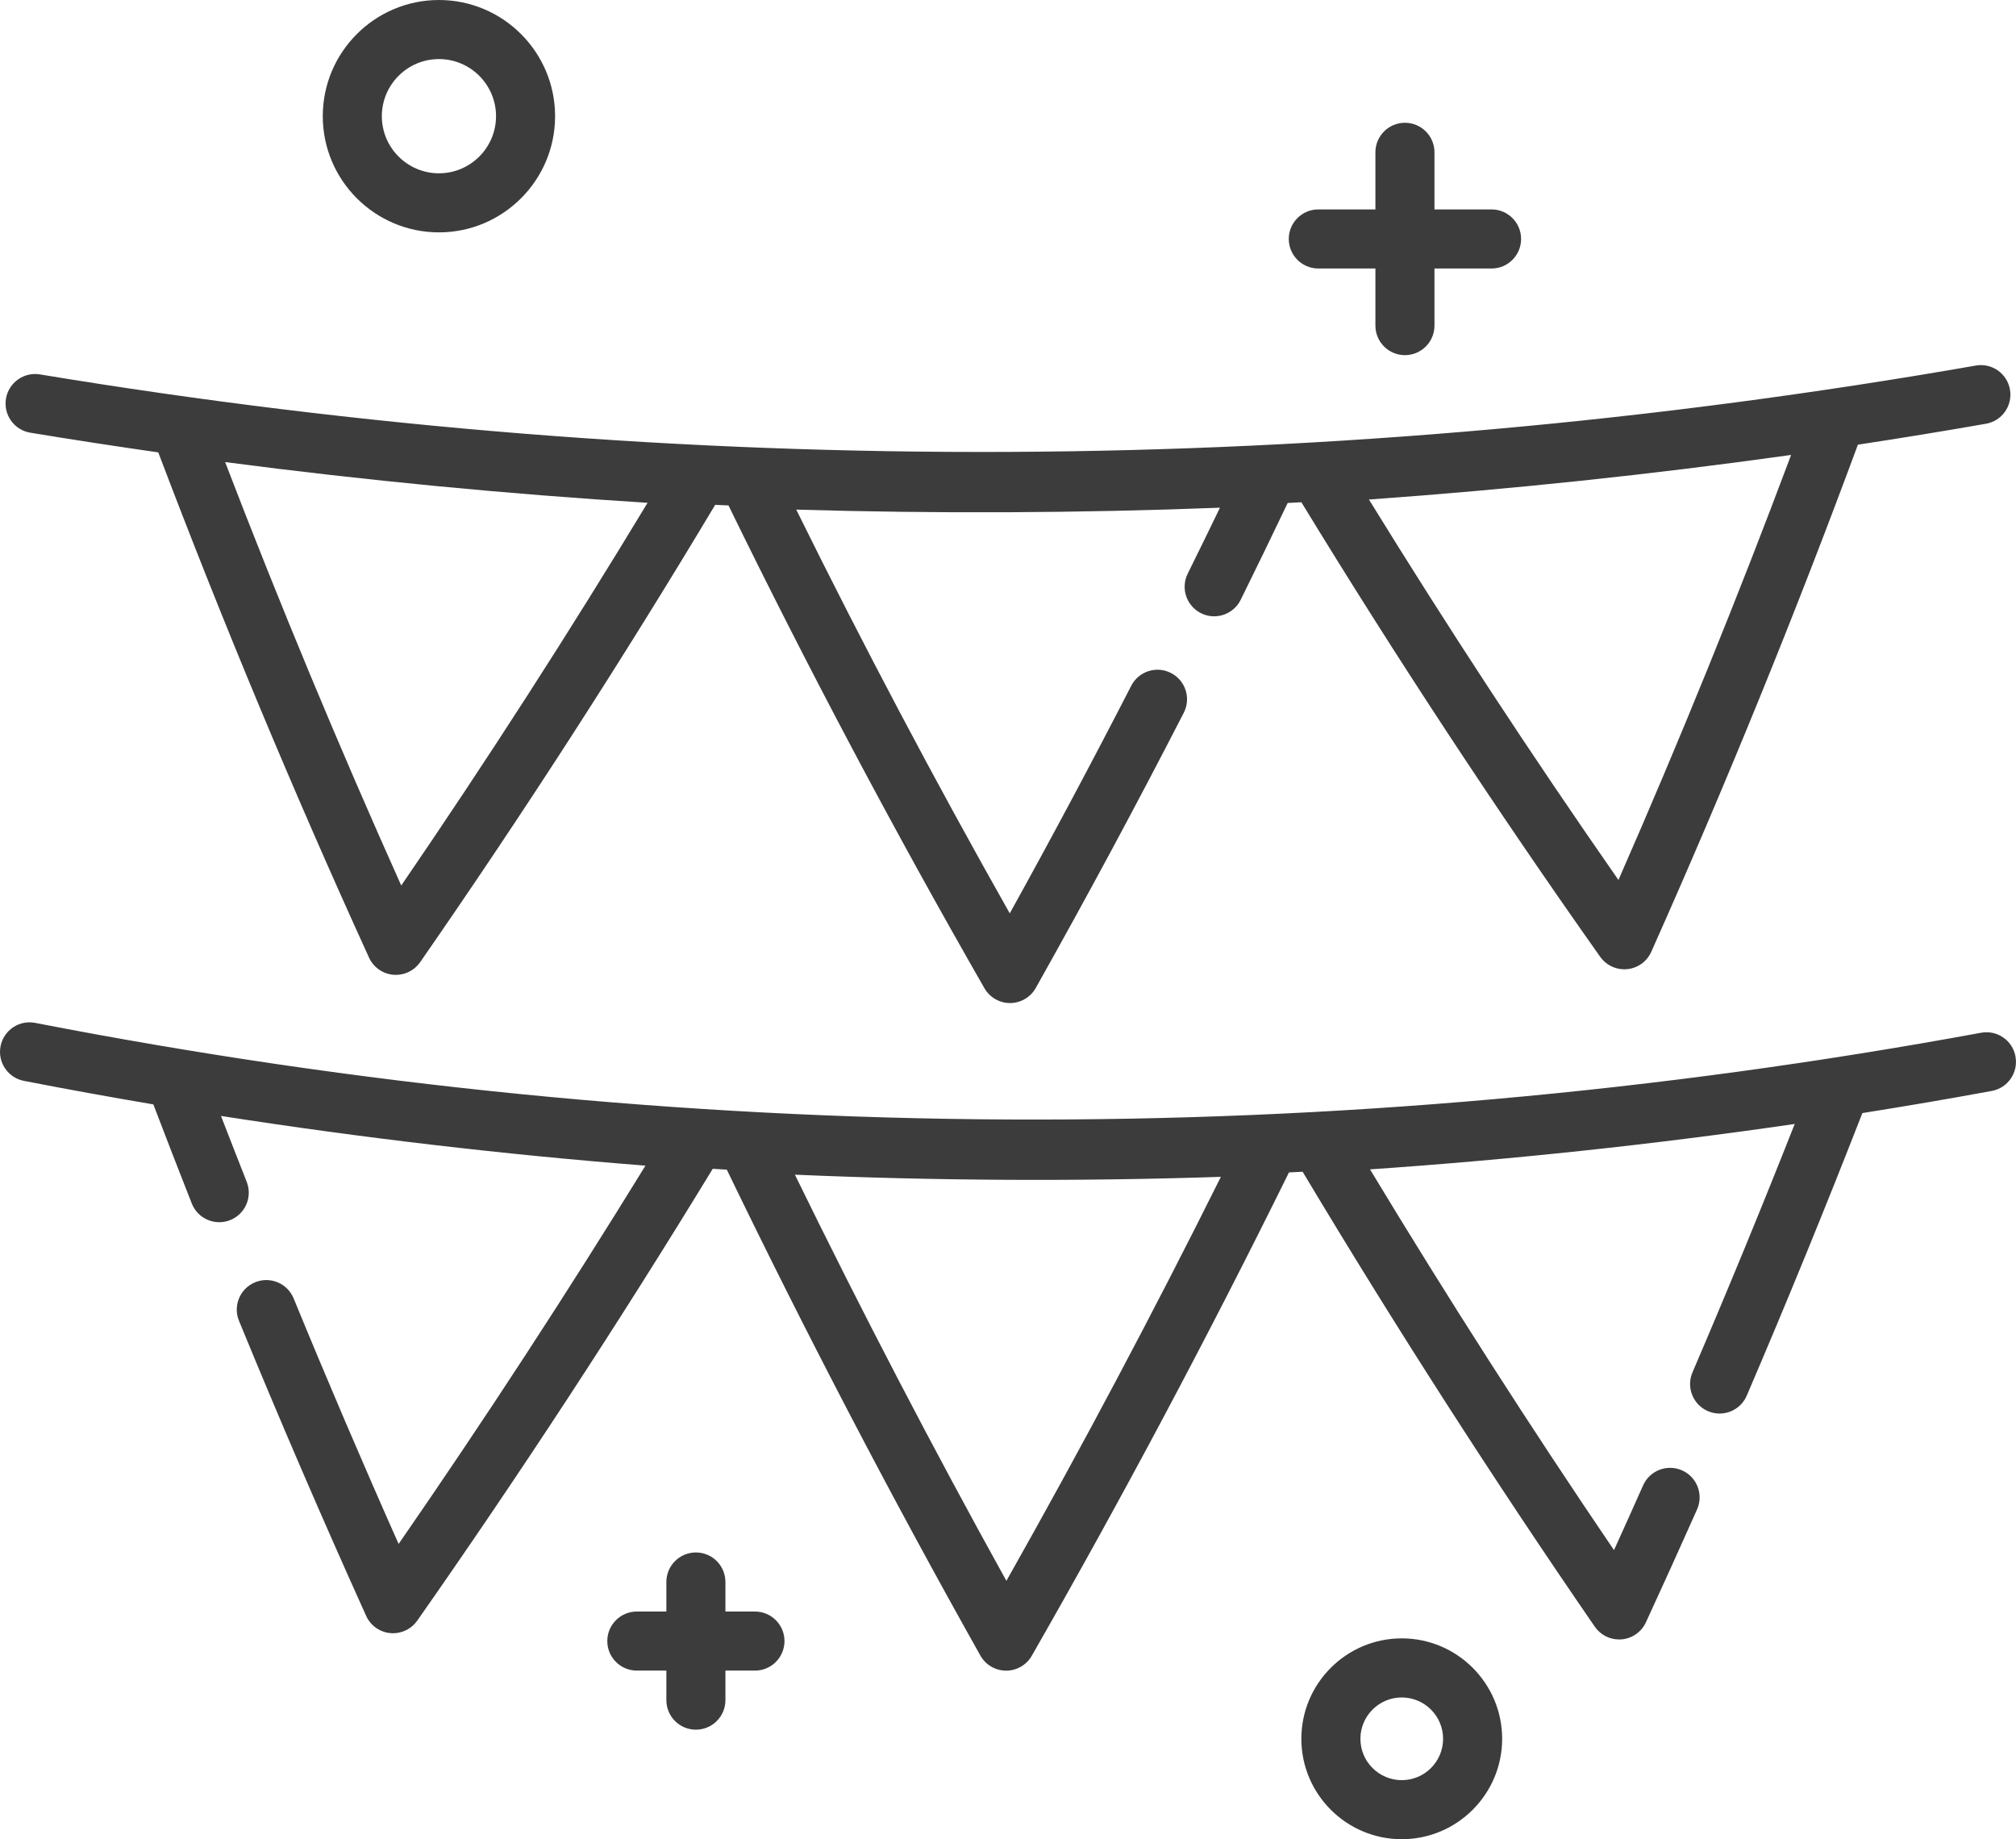
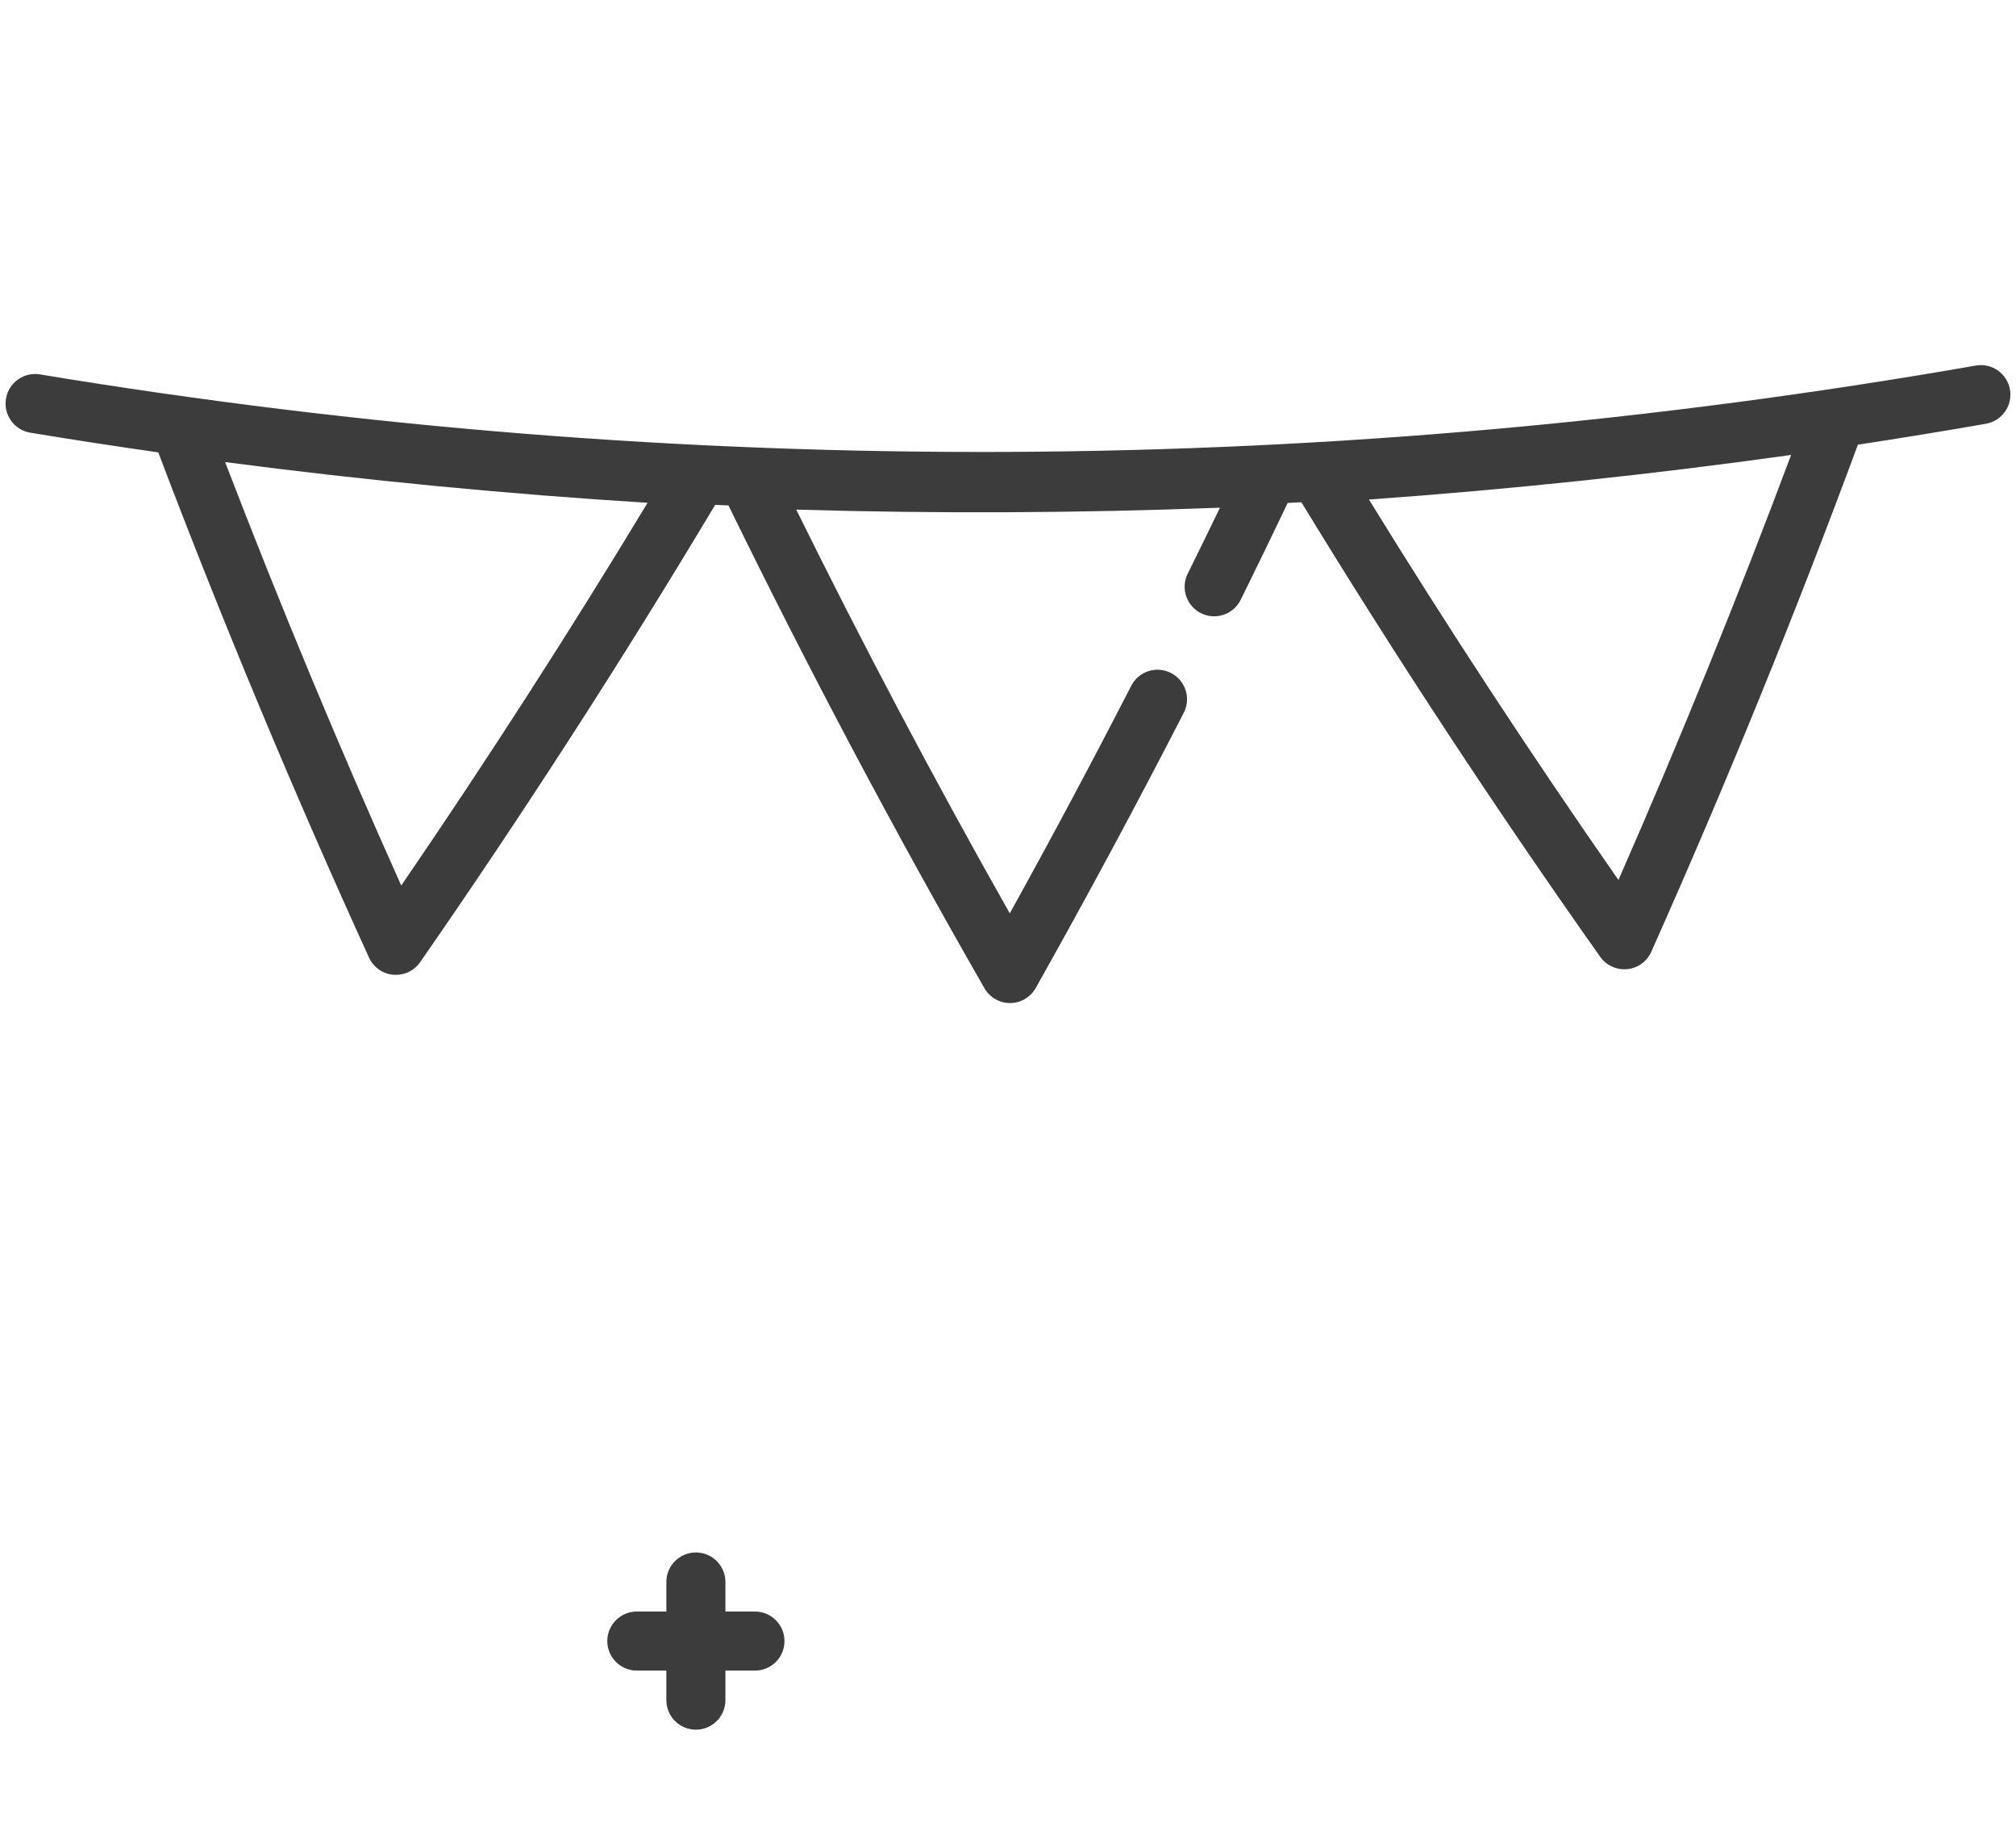
<svg xmlns="http://www.w3.org/2000/svg" xml:space="preserve" width="135.467mm" height="123.56mm" style="shape-rendering:geometricPrecision; text-rendering:geometricPrecision; image-rendering:optimizeQuality; fill-rule:evenodd; clip-rule:evenodd" viewBox="0 0 841.75 767.76">
  <defs>
    <style type="text/css">  .fil0 {fill:#3C3C3C;fill-rule:nonzero}  </style>
  </defs>
  <g id="Слой_x0020_1">
    <g id="_3058768267600">
      <g>
        <g>
          <path class="fil0" d="M839.23 162.62c-1.17,-6.71 -7.55,-11.21 -14.27,-10.02 -267.98,46.82 -539.93,48.06 -808.29,3.69 -6.72,-1.11 -13.07,3.43 -14.18,10.15 -1.11,6.72 3.44,13.07 10.15,14.18 17.8,2.94 35.61,5.67 53.44,8.22 26.81,70.7 56.38,141.62 88,210.9 1.84,4.03 5.7,6.77 10.12,7.16 0.37,0.03 0.74,0.05 1.1,0.05 4.01,0 7.81,-1.96 10.13,-5.3 43.16,-62.18 84.57,-126.38 123.19,-190.92 1.85,0.09 3.7,0.18 5.55,0.26 33.12,67.83 69.04,135.6 106.86,201.52 2.2,3.83 6.28,6.2 10.69,6.2 0.02,0 0.03,0 0.05,0 4.44,-0.02 8.52,-2.42 10.69,-6.29 21.29,-37.86 42.09,-76.51 61.81,-114.89 3.11,-6.06 0.72,-13.49 -5.34,-16.6 -6.06,-3.11 -13.49,-0.72 -16.6,5.33 -16.28,31.69 -33.29,63.56 -50.72,95.01 -31.29,-55.36 -61.19,-111.88 -89.15,-168.54 58.8,1.73 118.12,1.46 176.91,-0.8 -4.44,9.2 -8.94,18.41 -13.46,27.54 -3.02,6.1 -0.51,13.5 5.59,16.52 6.1,3.02 13.5,0.51 16.52,-5.59 6.63,-13.41 13.2,-26.98 19.64,-40.45 1.9,-0.1 3.81,-0.2 5.71,-0.3 39.16,64.18 81.1,127.99 124.77,189.76 2.32,3.29 6.09,5.21 10.07,5.21 0.4,0 0.8,-0.02 1.21,-0.06 4.41,-0.43 8.25,-3.2 10.05,-7.25 31.06,-69.58 60.05,-140.77 86.27,-211.69 17.84,-2.71 35.66,-5.62 53.46,-8.73 6.71,-1.17 11.2,-7.56 10.03,-14.27zm-671.7 207.03c-26.14,-58.26 -50.81,-117.55 -73.53,-176.76 58.44,7.65 117.6,13.35 176.38,17 -32.57,53.9 -67.06,107.49 -102.85,159.77zm508.23 -2.31c-36.22,-51.95 -71.16,-105.22 -104.18,-158.82 58.76,-4.19 117.88,-10.42 176.27,-18.61 -22.24,59.41 -46.42,118.92 -72.09,177.43z" />
        </g>
      </g>
      <g>
        <g>
-           <path class="fil0" d="M841.54 441c-1.23,-6.7 -7.66,-11.12 -14.36,-9.89 -269.75,49.66 -543.12,48.28 -812.49,-4.12 -6.69,-1.3 -13.16,3.06 -14.46,9.75 -1.3,6.68 3.06,13.16 9.75,14.46 18,3.5 36.02,6.77 54.05,9.82 5.27,13.81 10.65,27.7 16.05,41.38 2.5,6.33 9.67,9.44 15.99,6.94 6.33,-2.5 9.44,-9.66 6.94,-15.99 -3.59,-9.1 -7.18,-18.3 -10.74,-27.51 58.7,9.15 118.14,16.11 177.23,20.75 -32.82,53.37 -67.39,106.34 -103.06,157.92 -15.1,-33.95 -29.81,-68.34 -43.84,-102.51 -2.59,-6.3 -9.79,-9.31 -16.09,-6.72 -6.3,2.59 -9.31,9.79 -6.72,16.09 16.88,41.12 34.74,82.56 53.09,123.16 1.82,4.04 5.67,6.79 10.09,7.2 0.38,0.04 0.77,0.05 1.15,0.05 3.99,0 7.77,-1.94 10.09,-5.25 42.96,-61.29 84.43,-124.72 123.38,-188.62 1.96,0.12 3.92,0.23 5.87,0.34 33.04,68.35 68.64,136.57 105.89,202.86 2.17,3.87 6.26,6.27 10.7,6.29 0.02,0 0.03,0 0.05,0 4.42,0 8.5,-2.37 10.7,-6.2 37.74,-65.9 73.84,-133.76 107.39,-201.78 1.9,-0.09 3.8,-0.2 5.7,-0.29 38.48,64.29 79.48,128.16 121.99,189.91 2.31,3.36 6.12,5.34 10.15,5.34 0.35,0 0.7,-0.01 1.05,-0.04 4.42,-0.38 8.29,-3.1 10.15,-7.12 7.18,-15.57 14.37,-31.43 21.36,-47.14 2.77,-6.22 -0.03,-13.51 -6.25,-16.28 -6.22,-2.77 -13.51,0.03 -16.28,6.25 -4,8.99 -8.07,18.04 -12.16,27.04 -35.28,-51.94 -69.45,-105.26 -101.87,-158.95 59.09,-4.04 118.56,-10.4 177.33,-18.95 -13.7,34.71 -28.02,69.5 -42.69,103.69 -2.68,6.26 0.21,13.51 6.47,16.19 6.26,2.69 13.51,-0.21 16.19,-6.47 16.68,-38.87 32.89,-78.52 48.28,-117.96 18.03,-2.86 36.04,-5.93 54.03,-9.24 6.7,-1.23 11.13,-7.66 9.89,-14.36zm-421.33 218.92c-30.83,-55.64 -60.45,-112.51 -88.31,-169.56 59.1,2.56 118.75,2.86 177.86,0.9 -28.28,56.77 -58.32,113.34 -89.56,168.66z" />
-         </g>
+           </g>
      </g>
      <g>
        <g>
-           <path class="fil0" d="M622.78 87.42l-23.84 0 0 -23.84c0,-6.81 -5.52,-12.33 -12.33,-12.33 -6.81,0 -12.33,5.52 -12.33,12.33l0 23.84 -23.84 0c-6.81,0 -12.33,5.52 -12.33,12.33 0,6.81 5.52,12.33 12.33,12.33l23.84 -0 0 23.84c0,6.81 5.52,12.33 12.33,12.33 6.81,0 12.33,-5.52 12.33,-12.33l0 -23.84 23.84 0c6.81,0 12.33,-5.52 12.33,-12.33 0,-6.81 -5.52,-12.33 -12.33,-12.33z" />
-         </g>
+           </g>
      </g>
      <g>
        <g>
          <path class="fil0" d="M315.22 672.72l-12.33 0 0 -12.33c0,-6.81 -5.52,-12.33 -12.33,-12.33 -6.81,0 -12.33,5.52 -12.33,12.33l0 12.33 -12.33 0c-6.81,0 -12.33,5.52 -12.33,12.33 0,6.81 5.52,12.33 12.33,12.33l12.33 -0 0 12.33c0,6.81 5.52,12.33 12.33,12.33 6.81,0 12.33,-5.52 12.33,-12.33l0 -12.33 12.33 0c6.81,0 12.33,-5.52 12.33,-12.33 0,-6.81 -5.52,-12.33 -12.33,-12.33z" />
        </g>
      </g>
      <g>
        <g>
-           <path class="fil0" d="M183.27 0c-26.74,0 -48.5,21.76 -48.5,48.5 0,26.74 21.76,48.5 48.5,48.5 26.74,0 48.5,-21.76 48.5,-48.5 0,-26.74 -21.76,-48.5 -48.5,-48.5zm0 72.34c-13.14,0 -23.84,-10.69 -23.84,-23.84 0,-13.14 10.69,-23.84 23.84,-23.84 13.14,0 23.84,10.69 23.84,23.84 0,13.14 -10.69,23.84 -23.84,23.84z" />
-         </g>
+           </g>
      </g>
      <g>
        <g>
-           <path class="fil0" d="M585.28 683.92c-23.11,0 -41.92,18.81 -41.92,41.92 0,23.12 18.81,41.92 41.92,41.92 23.11,0 41.92,-18.81 41.92,-41.92 0,-23.12 -18.81,-41.92 -41.92,-41.92zm0 59.19c-9.52,0 -17.26,-7.74 -17.26,-17.26 0,-9.52 7.74,-17.26 17.26,-17.26 9.52,0 17.26,7.74 17.26,17.26 0,9.52 -7.74,17.26 -17.26,17.26z" />
-         </g>
+           </g>
      </g>
    </g>
  </g>
</svg>